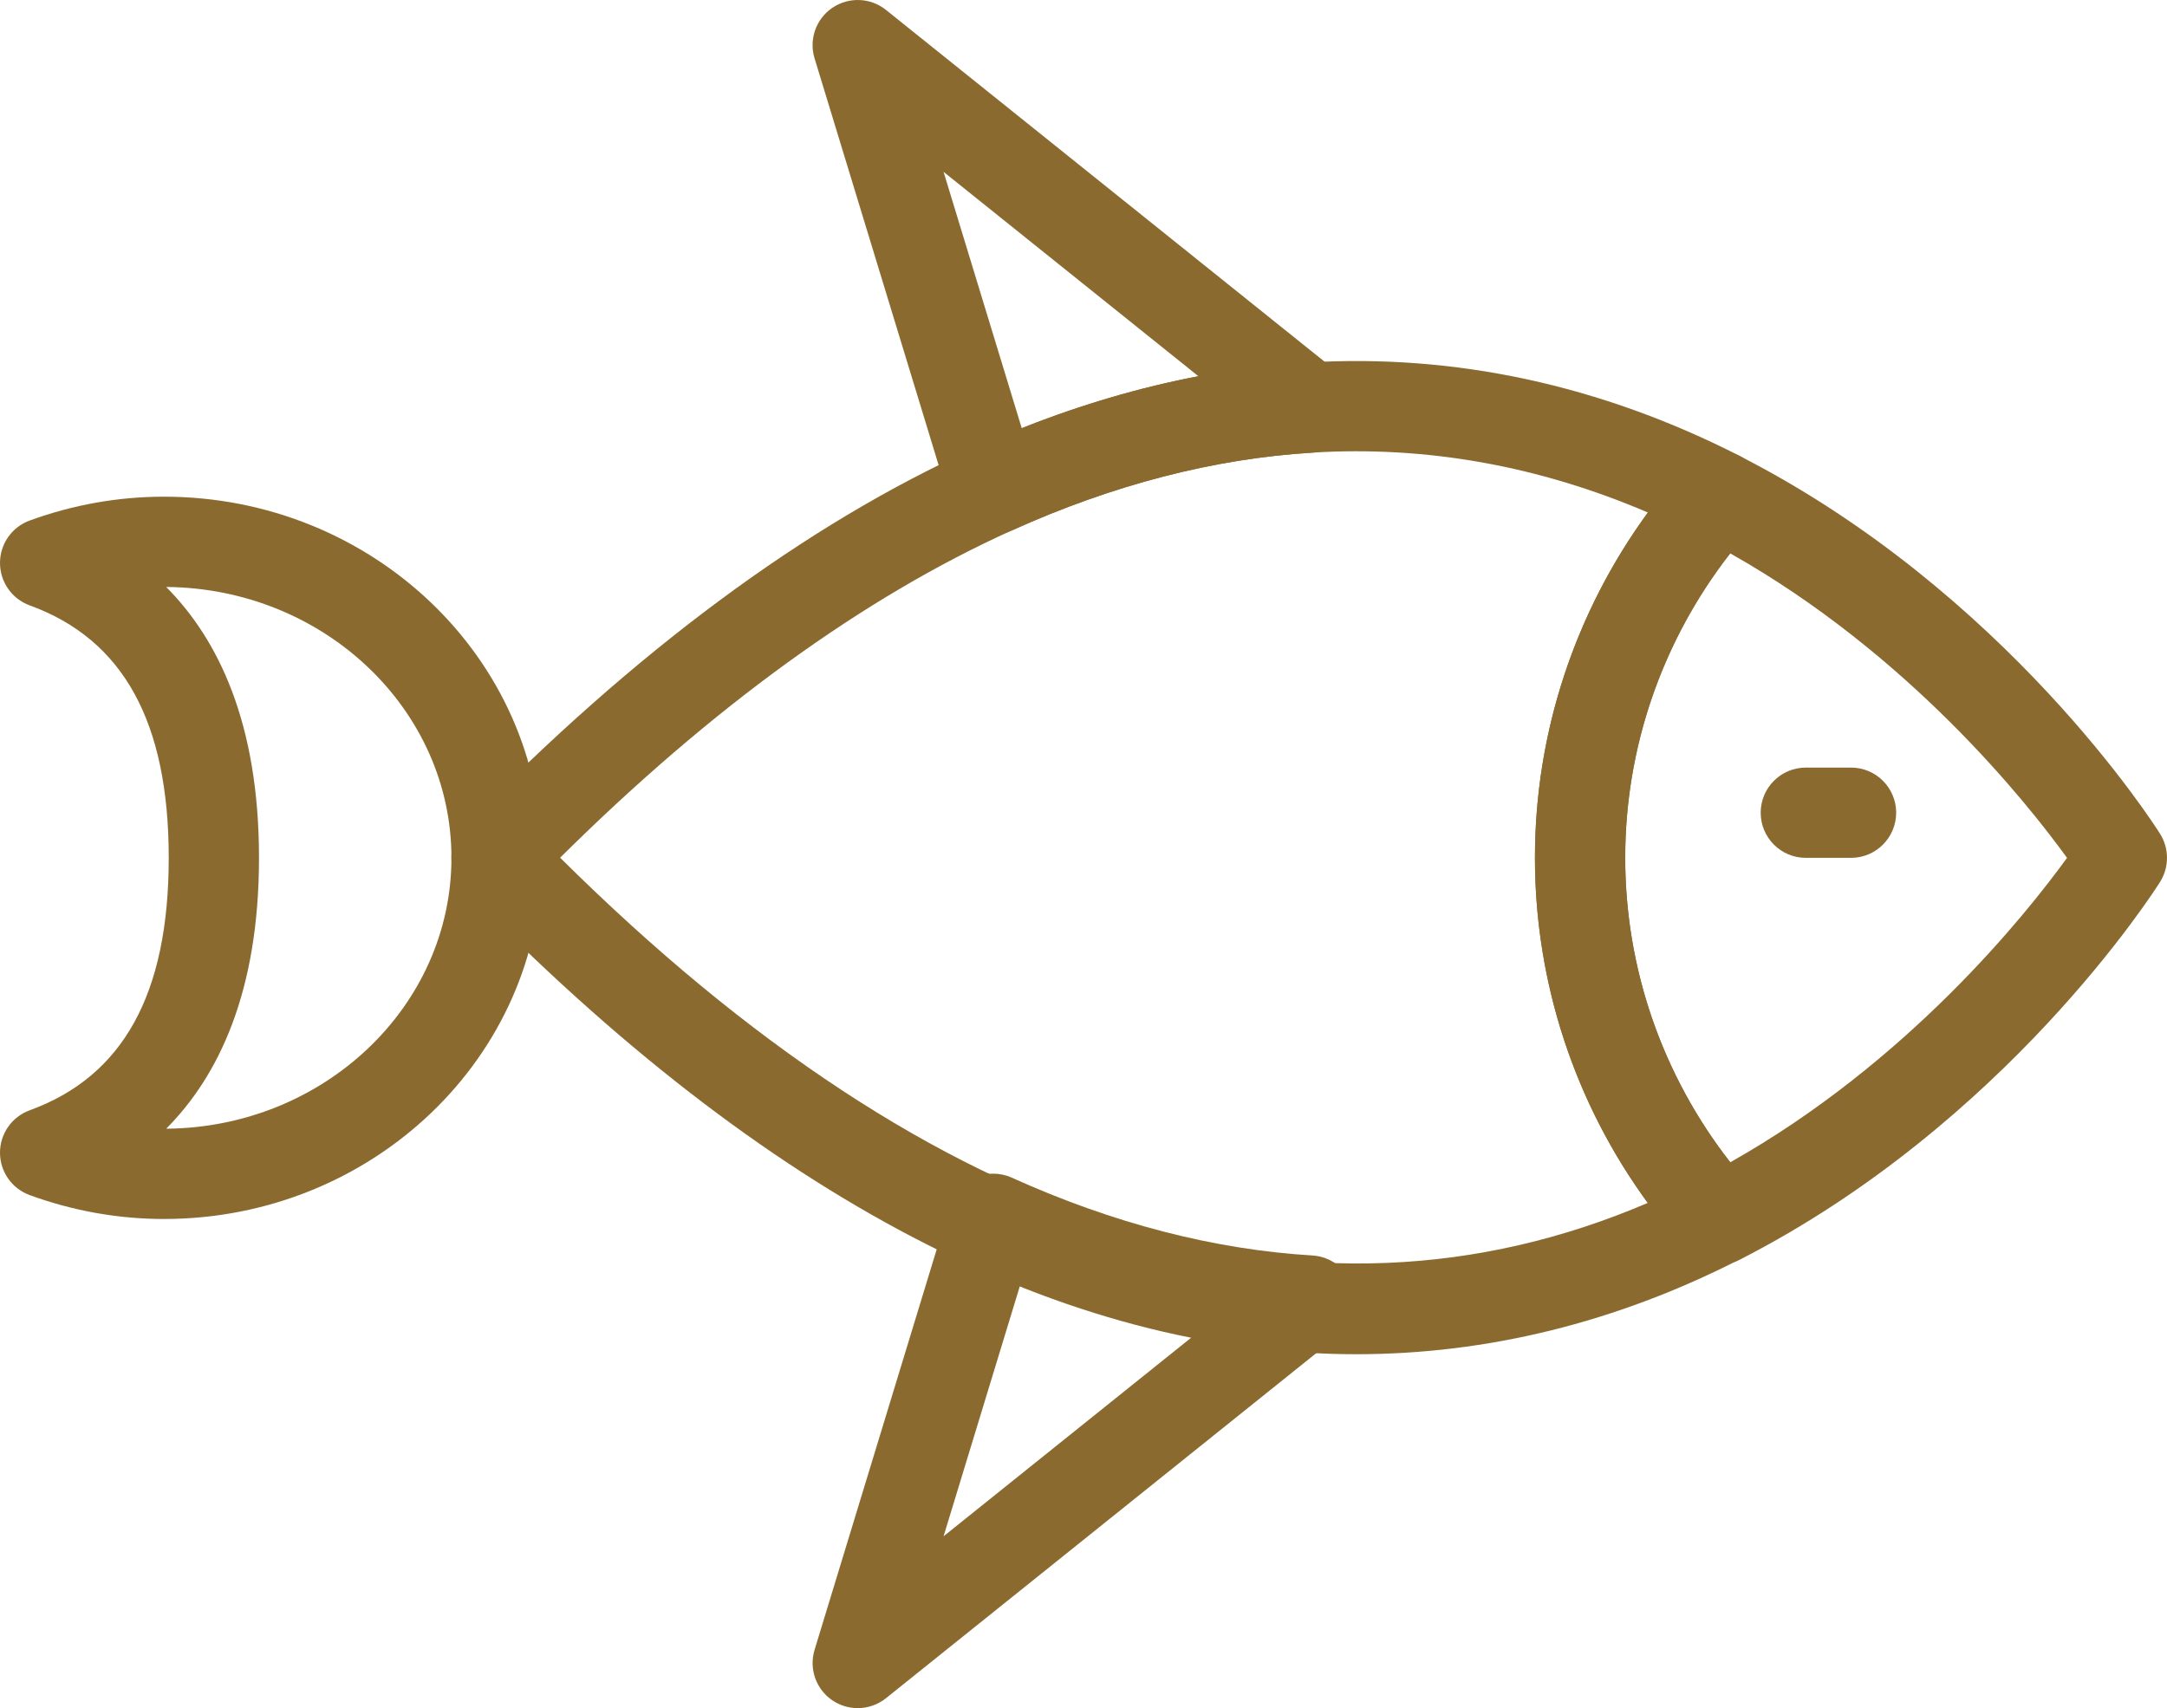
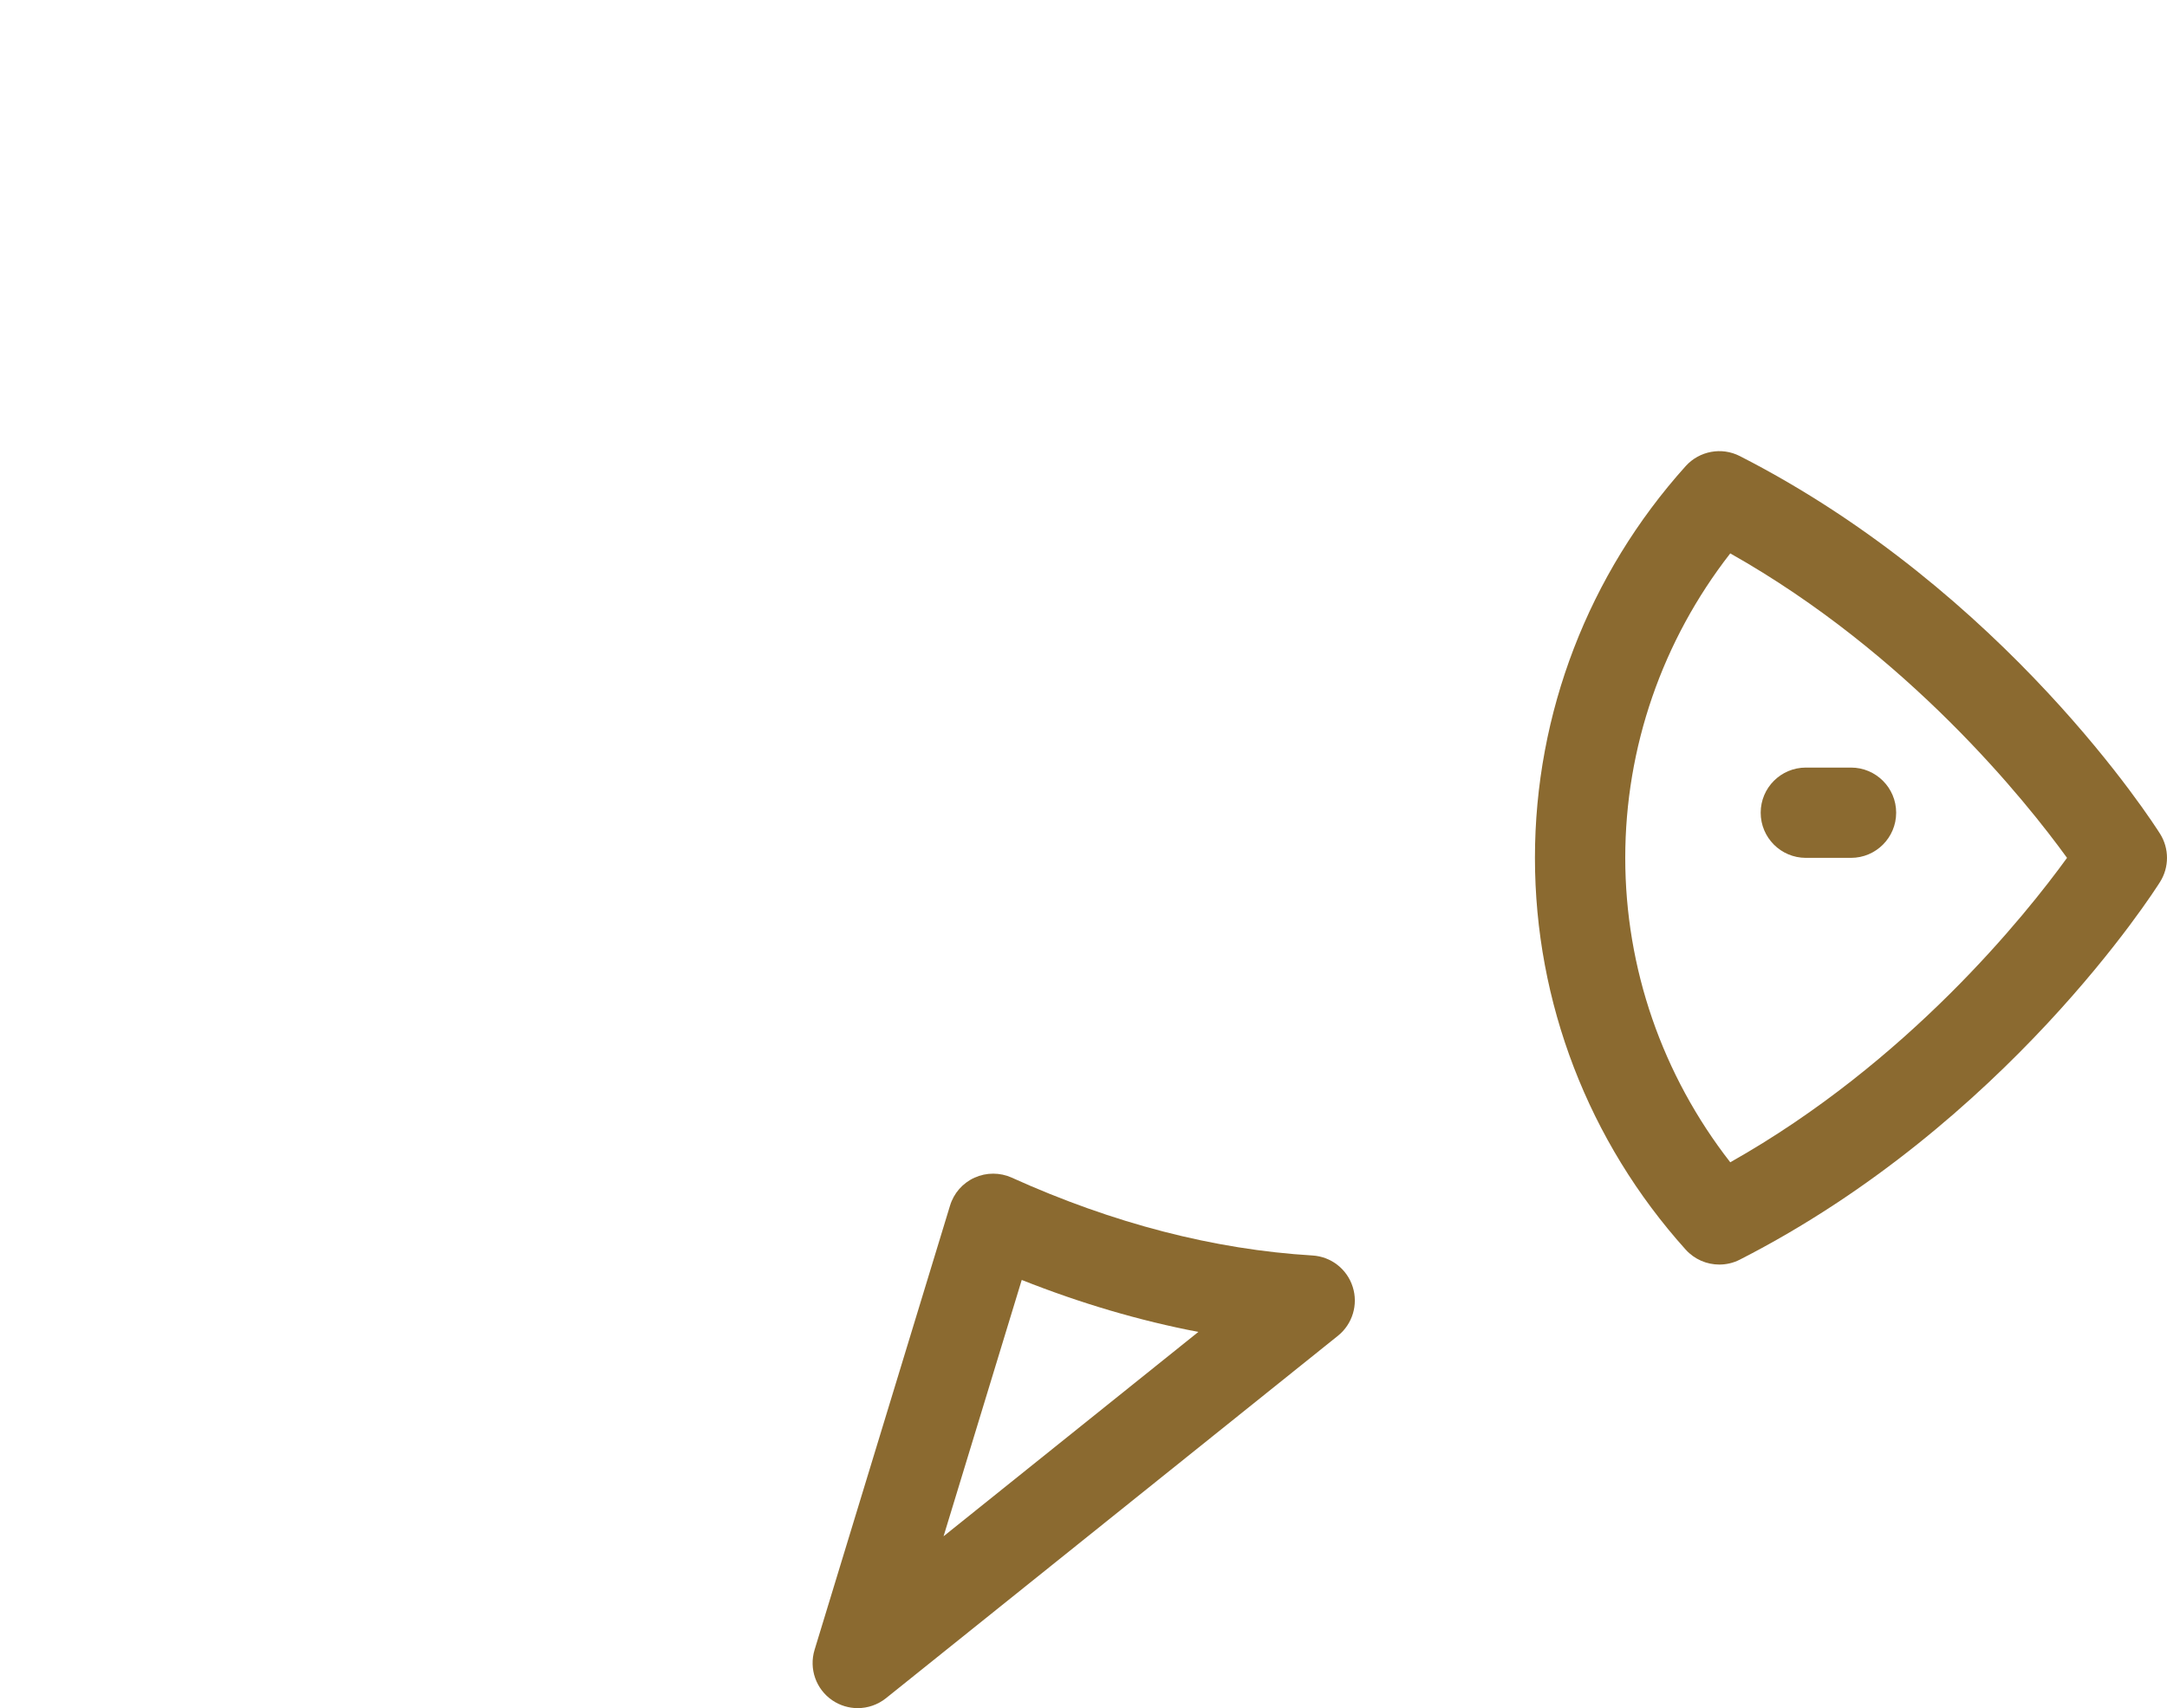
<svg xmlns="http://www.w3.org/2000/svg" width="52px" height="41px" viewBox="0 0 52 41" version="1.1">
  <title>noun-fish-1141964</title>
  <g id="Page-1" stroke="none" stroke-width="1" fill="none" fill-rule="evenodd">
    <g id="Extra-Large-Copy-2" transform="translate(-141, -273)" fill="#8B6A30" fill-rule="nonzero">
      <g id="noun-fish-1141964" transform="translate(141, 273)">
-         <path d="M3.935,29.259 C2.839,29.259 1.756,29.066 0.713,28.686 C0.285,28.53 0,28.124 0,27.668 C0,27.213 0.284,26.806 0.713,26.65 C2.958,25.833 4.049,23.851 4.049,20.59 C4.049,17.33 2.958,15.348 0.713,14.531 C0.285,14.375 0,13.968 0,13.512 C0,13.057 0.284,12.65 0.713,12.494 C1.756,12.114 2.84,11.922 3.935,11.922 C8.933,11.922 13,15.81 13,20.59 C13,25.37 8.933,29.259 3.935,29.259 L3.935,29.259 Z M3.988,14.089 C5.242,15.35 6.215,17.366 6.215,20.591 C6.215,23.814 5.242,25.831 3.988,27.092 C7.767,27.064 10.833,24.158 10.833,20.591 C10.833,17.023 7.767,14.118 3.988,14.089 Z" id="Shape" />
-         <path d="M32.543,32.505 C25.539,32.505 18.338,28.75 11.139,21.341 C10.73,20.921 10.73,20.252 11.139,19.831 C15.219,15.638 19.338,12.585 23.387,10.757 C26.055,9.551 28.738,8.86 31.363,8.702 C34.908,8.485 38.409,9.241 41.744,10.942 C42.043,11.095 42.255,11.378 42.317,11.709 C42.379,12.039 42.284,12.38 42.059,12.631 C40.085,14.833 38.998,17.658 38.998,20.586 C38.998,23.525 40.085,26.35 42.057,28.54 C42.282,28.79 42.378,29.131 42.317,29.462 C42.256,29.793 42.044,30.077 41.744,30.23 C38.791,31.739 35.695,32.505 32.542,32.505 L32.543,32.505 Z M13.441,20.587 C22.476,29.557 31.389,32.364 39.54,28.873 C37.786,26.473 36.833,23.58 36.833,20.586 C36.833,17.601 37.786,14.708 39.542,12.301 C36.931,11.183 34.233,10.696 31.494,10.864 C29.133,11.006 26.706,11.635 24.279,12.732 C20.723,14.338 17.081,16.977 13.441,20.587 L13.441,20.587 Z" id="Shape" />
        <path d="M41.257,30.353 C40.957,30.353 40.662,30.229 40.45,29.994 C38.117,27.399 36.833,24.059 36.833,20.591 C36.833,17.124 38.117,13.784 40.45,11.188 C40.78,10.823 41.312,10.724 41.749,10.947 C48.13,14.205 51.685,19.778 51.834,20.014 C52.055,20.367 52.055,20.815 51.834,21.168 C51.686,21.403 48.13,26.976 41.749,30.235 C41.593,30.315 41.424,30.353 41.257,30.353 L41.257,30.353 Z M41.52,13.283 C39.89,15.375 39,17.939 39,20.591 C39,23.243 39.89,25.807 41.52,27.898 C45.783,25.495 48.605,21.966 49.601,20.591 C48.605,19.216 45.783,15.687 41.52,13.283 L41.52,13.283 Z" id="Shape" />
        <path d="M44.417,20.591 L43.334,20.591 C42.735,20.591 42.25,20.106 42.25,19.507 C42.25,18.909 42.735,18.424 43.334,18.424 L44.417,18.424 C45.016,18.424 45.501,18.909 45.501,19.507 C45.501,20.105 45.016,20.591 44.417,20.591 Z" id="Path" />
-         <path d="M23.832,12.829 C23.68,12.829 23.528,12.796 23.386,12.732 C23.102,12.604 22.887,12.359 22.797,12.061 L19.546,1.399 C19.408,0.945 19.581,0.453 19.975,0.186 C20.369,-0.079 20.888,-0.06 21.26,0.238 L32.105,8.938 C32.454,9.219 32.595,9.686 32.46,10.112 C32.323,10.539 31.939,10.839 31.492,10.865 C29.133,11.007 26.706,11.636 24.279,12.733 C24.137,12.796 23.985,12.829 23.832,12.829 L23.832,12.829 Z M22.642,4.125 L24.518,10.278 C25.933,9.716 27.35,9.299 28.757,9.03 L22.642,4.125 Z" id="Shape" />
        <path d="M20.582,41 C20.371,41 20.159,40.938 19.975,40.814 C19.581,40.547 19.408,40.055 19.547,39.6 L22.797,28.939 C22.887,28.64 23.101,28.396 23.386,28.267 C23.67,28.139 23.996,28.139 24.279,28.267 C26.707,29.365 29.134,29.993 31.492,30.135 C31.94,30.161 32.324,30.46 32.46,30.888 C32.596,31.314 32.455,31.781 32.106,32.062 L21.26,40.762 C21.062,40.92 20.822,41 20.582,41 L20.582,41 Z M24.518,30.722 L22.642,36.875 L28.756,31.97 C27.35,31.701 25.933,31.284 24.517,30.722 L24.518,30.722 Z" id="Shape" />
      </g>
    </g>
  </g>
</svg>